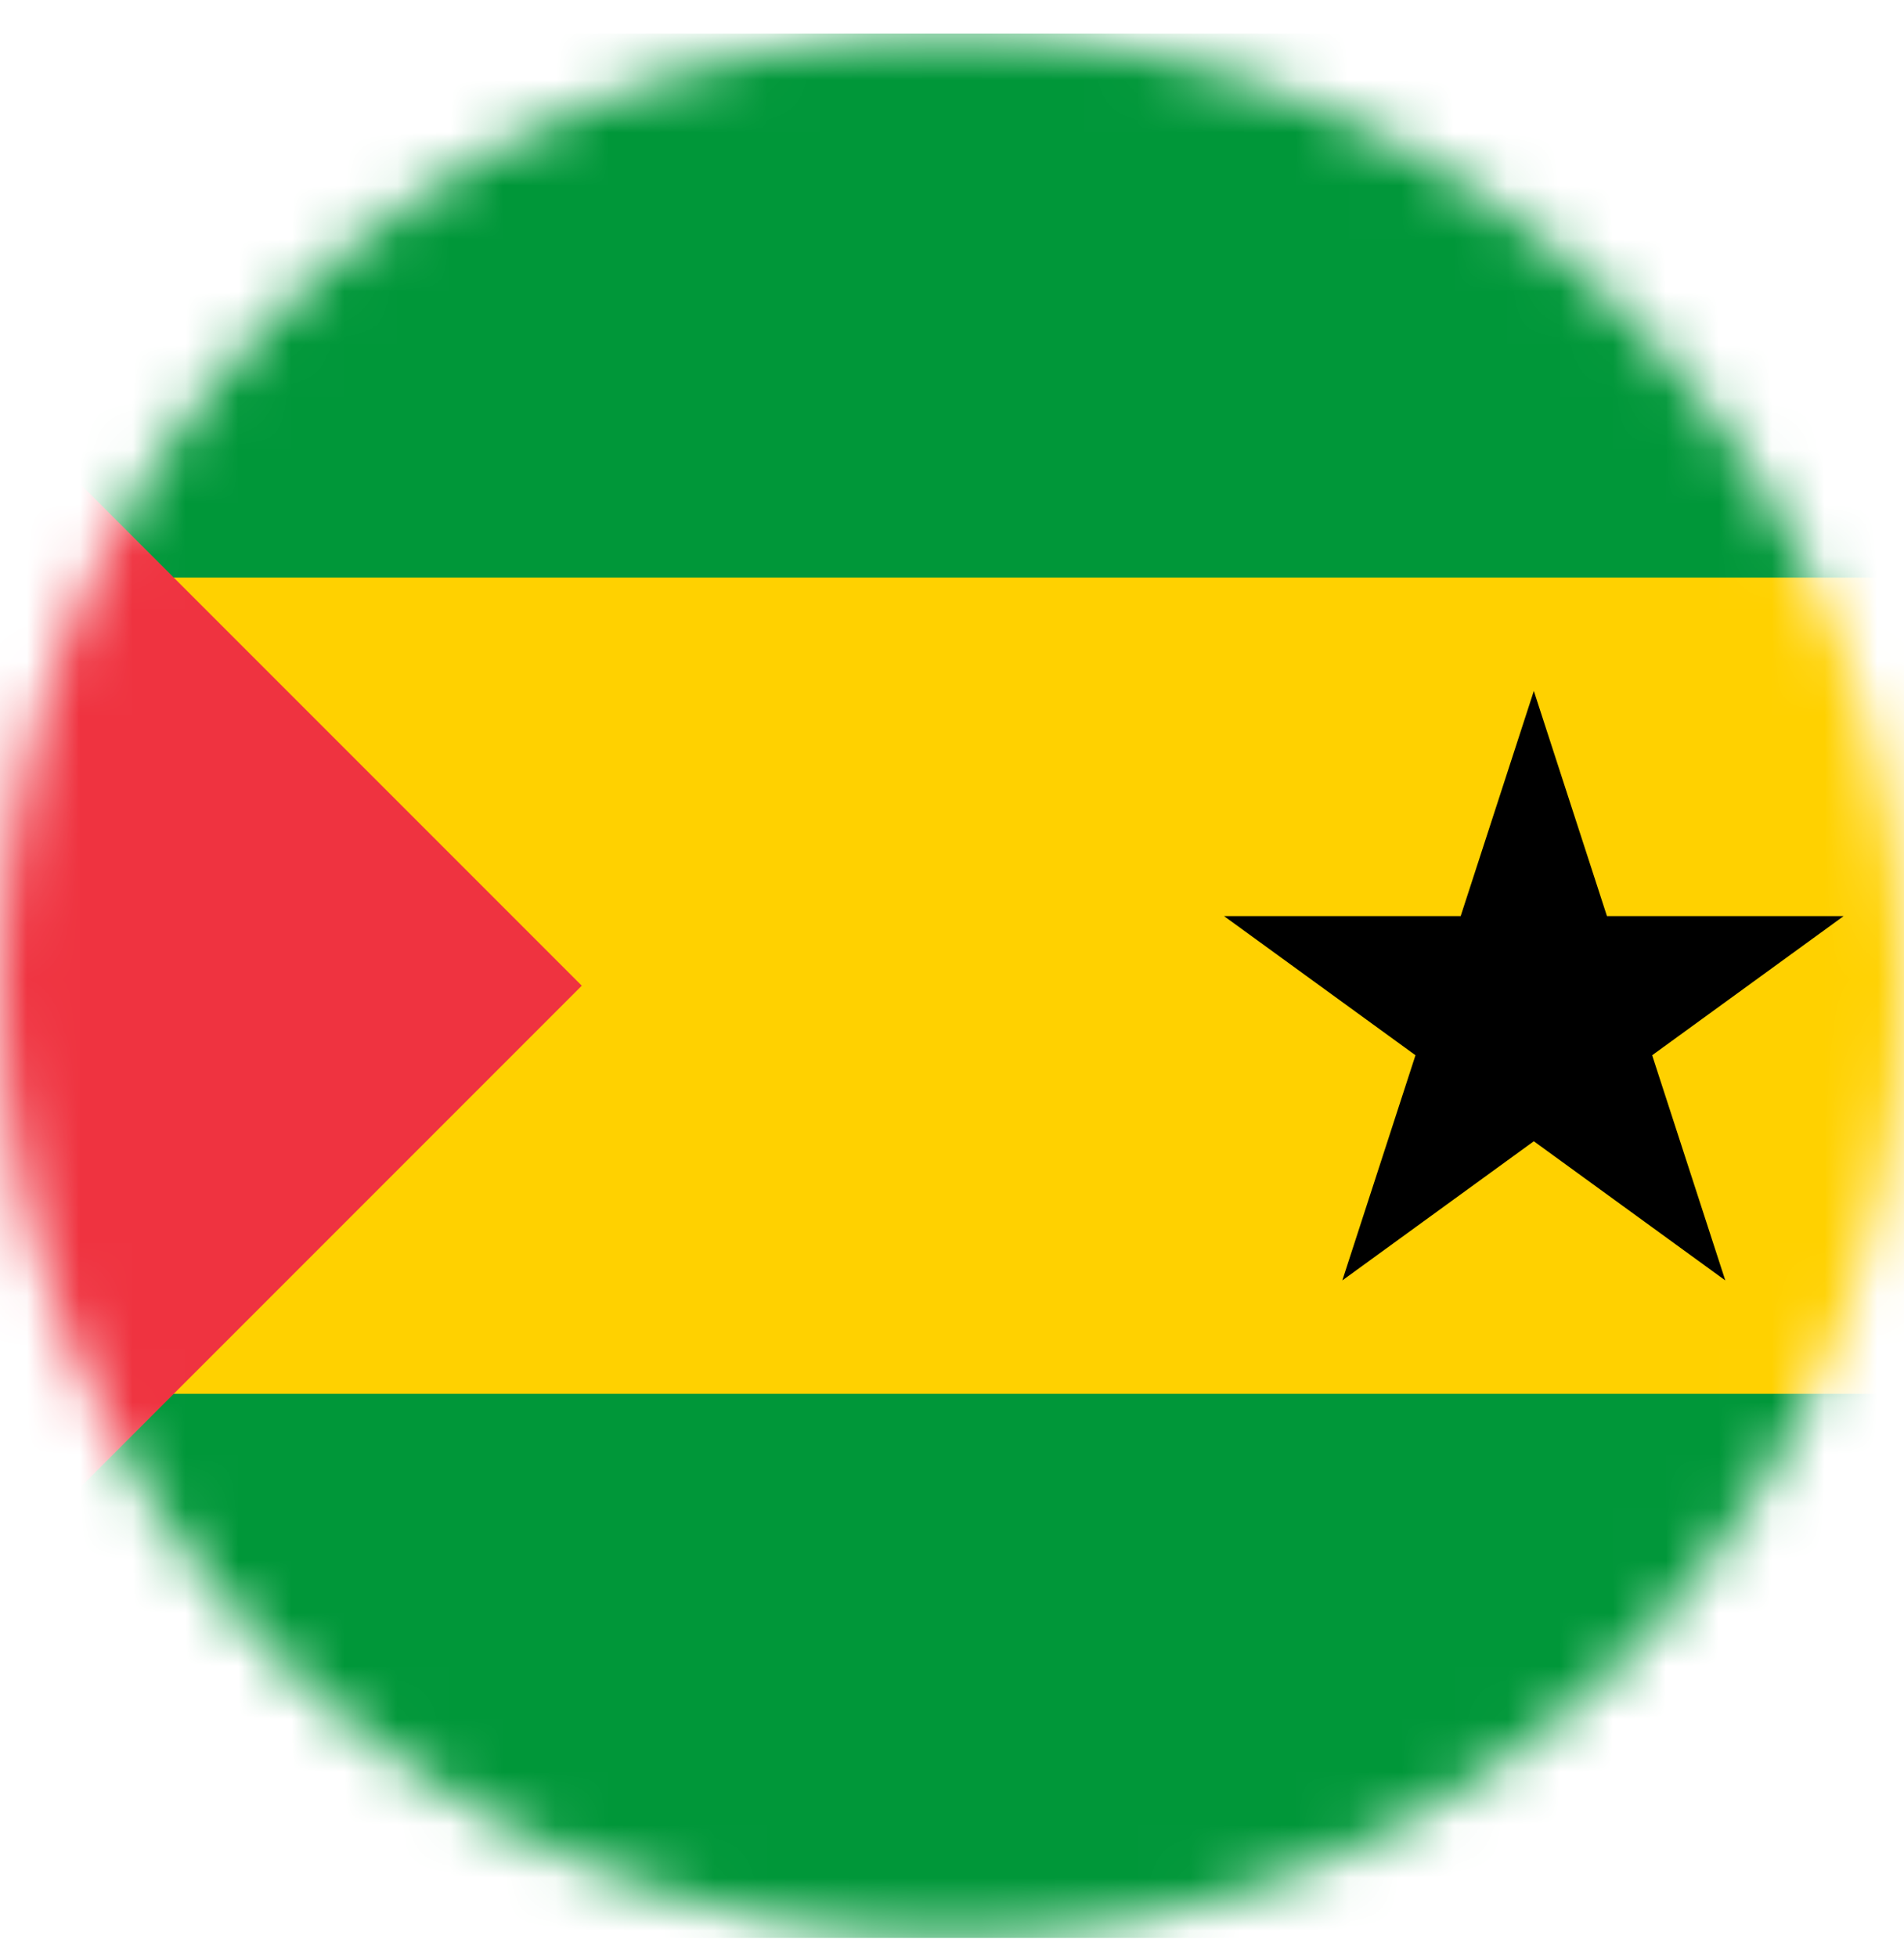
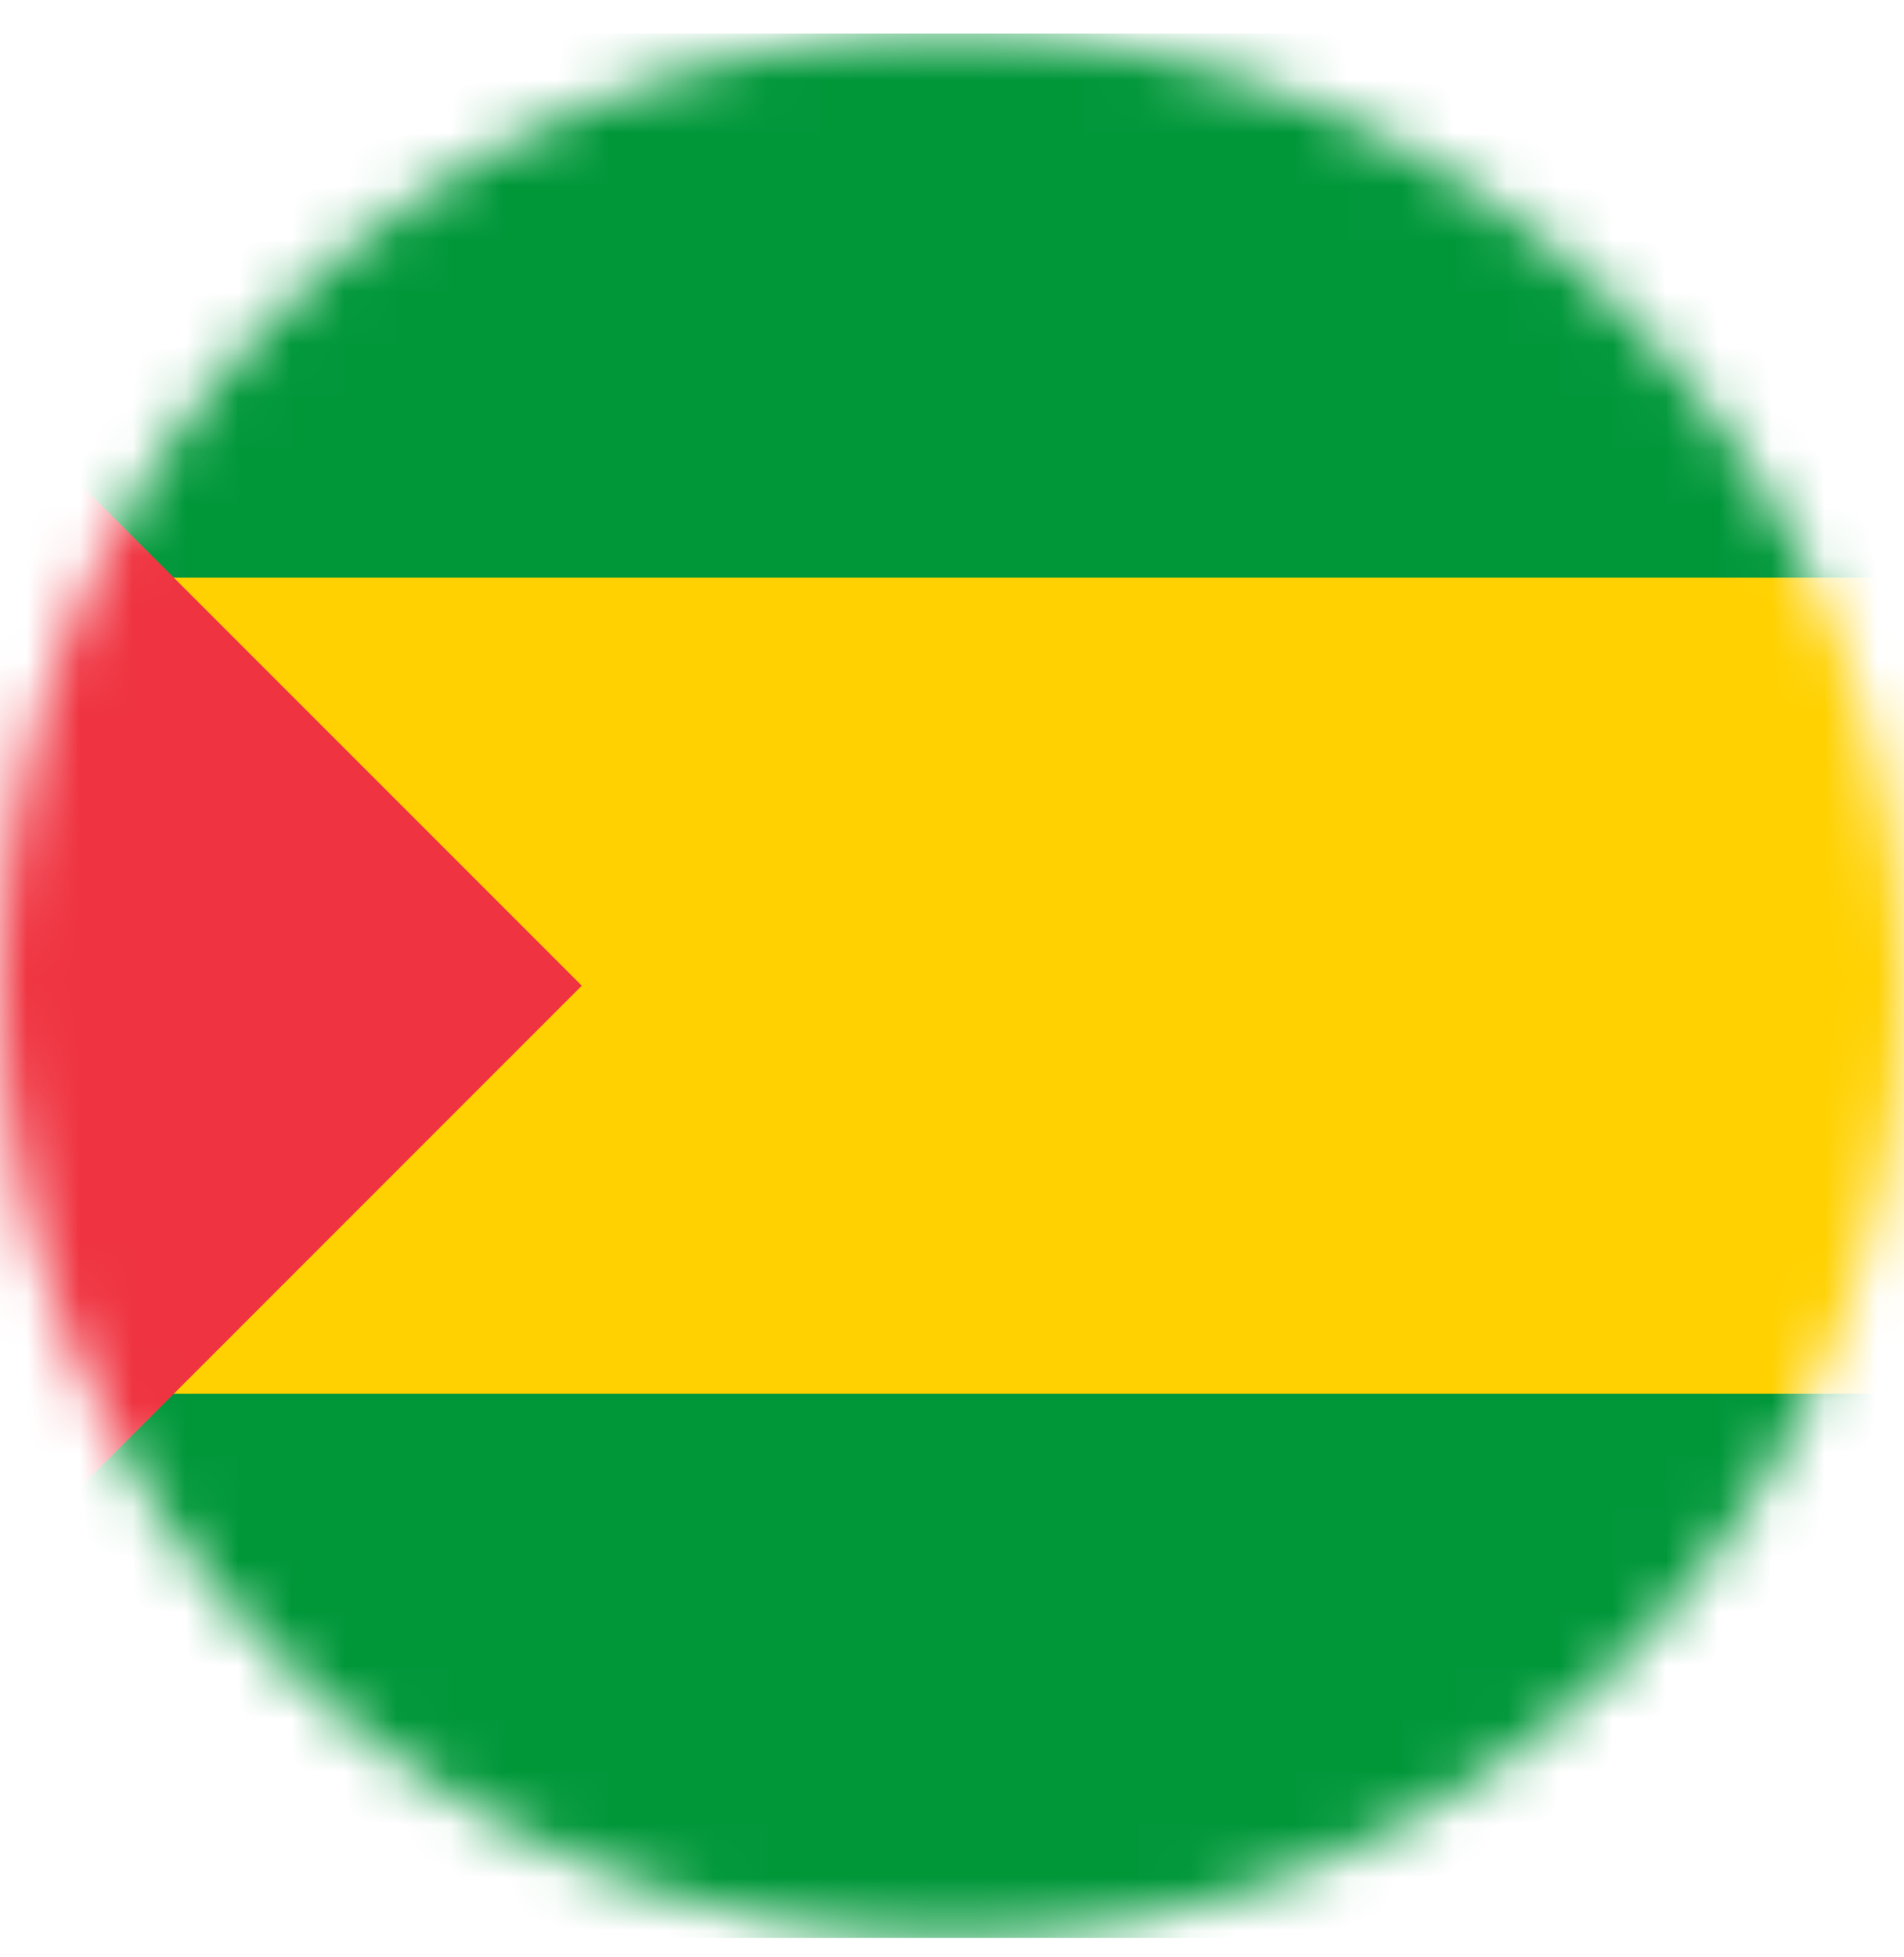
<svg xmlns="http://www.w3.org/2000/svg" width="36" height="37" viewBox="0 0 36 37" fill="none">
  <mask id="mask0_7911_50881" style="mask-type:alpha" maskUnits="userSpaceOnUse" x="0" y="0" width="36" height="37">
    <circle cx="18" cy="18.633" r="18" fill="#D9D9D9" />
  </mask>
  <g mask="url(#mask0_7911_50881)">
    <path d="M-7 0.633H65V36.633H-7V0.633Z" fill="#009739" />
    <path d="M-7 10.918H65V26.347H-7V10.918Z" fill="#FFD100" />
    <path d="M11 18.633L-7 36.633V0.633L11 18.633Z" fill="#EF3340" />
-     <path d="M29.001 13.061L32.621 24.204L23.143 17.317H34.859L25.38 24.204L29.001 13.061Z" fill="black" />
  </g>
</svg>